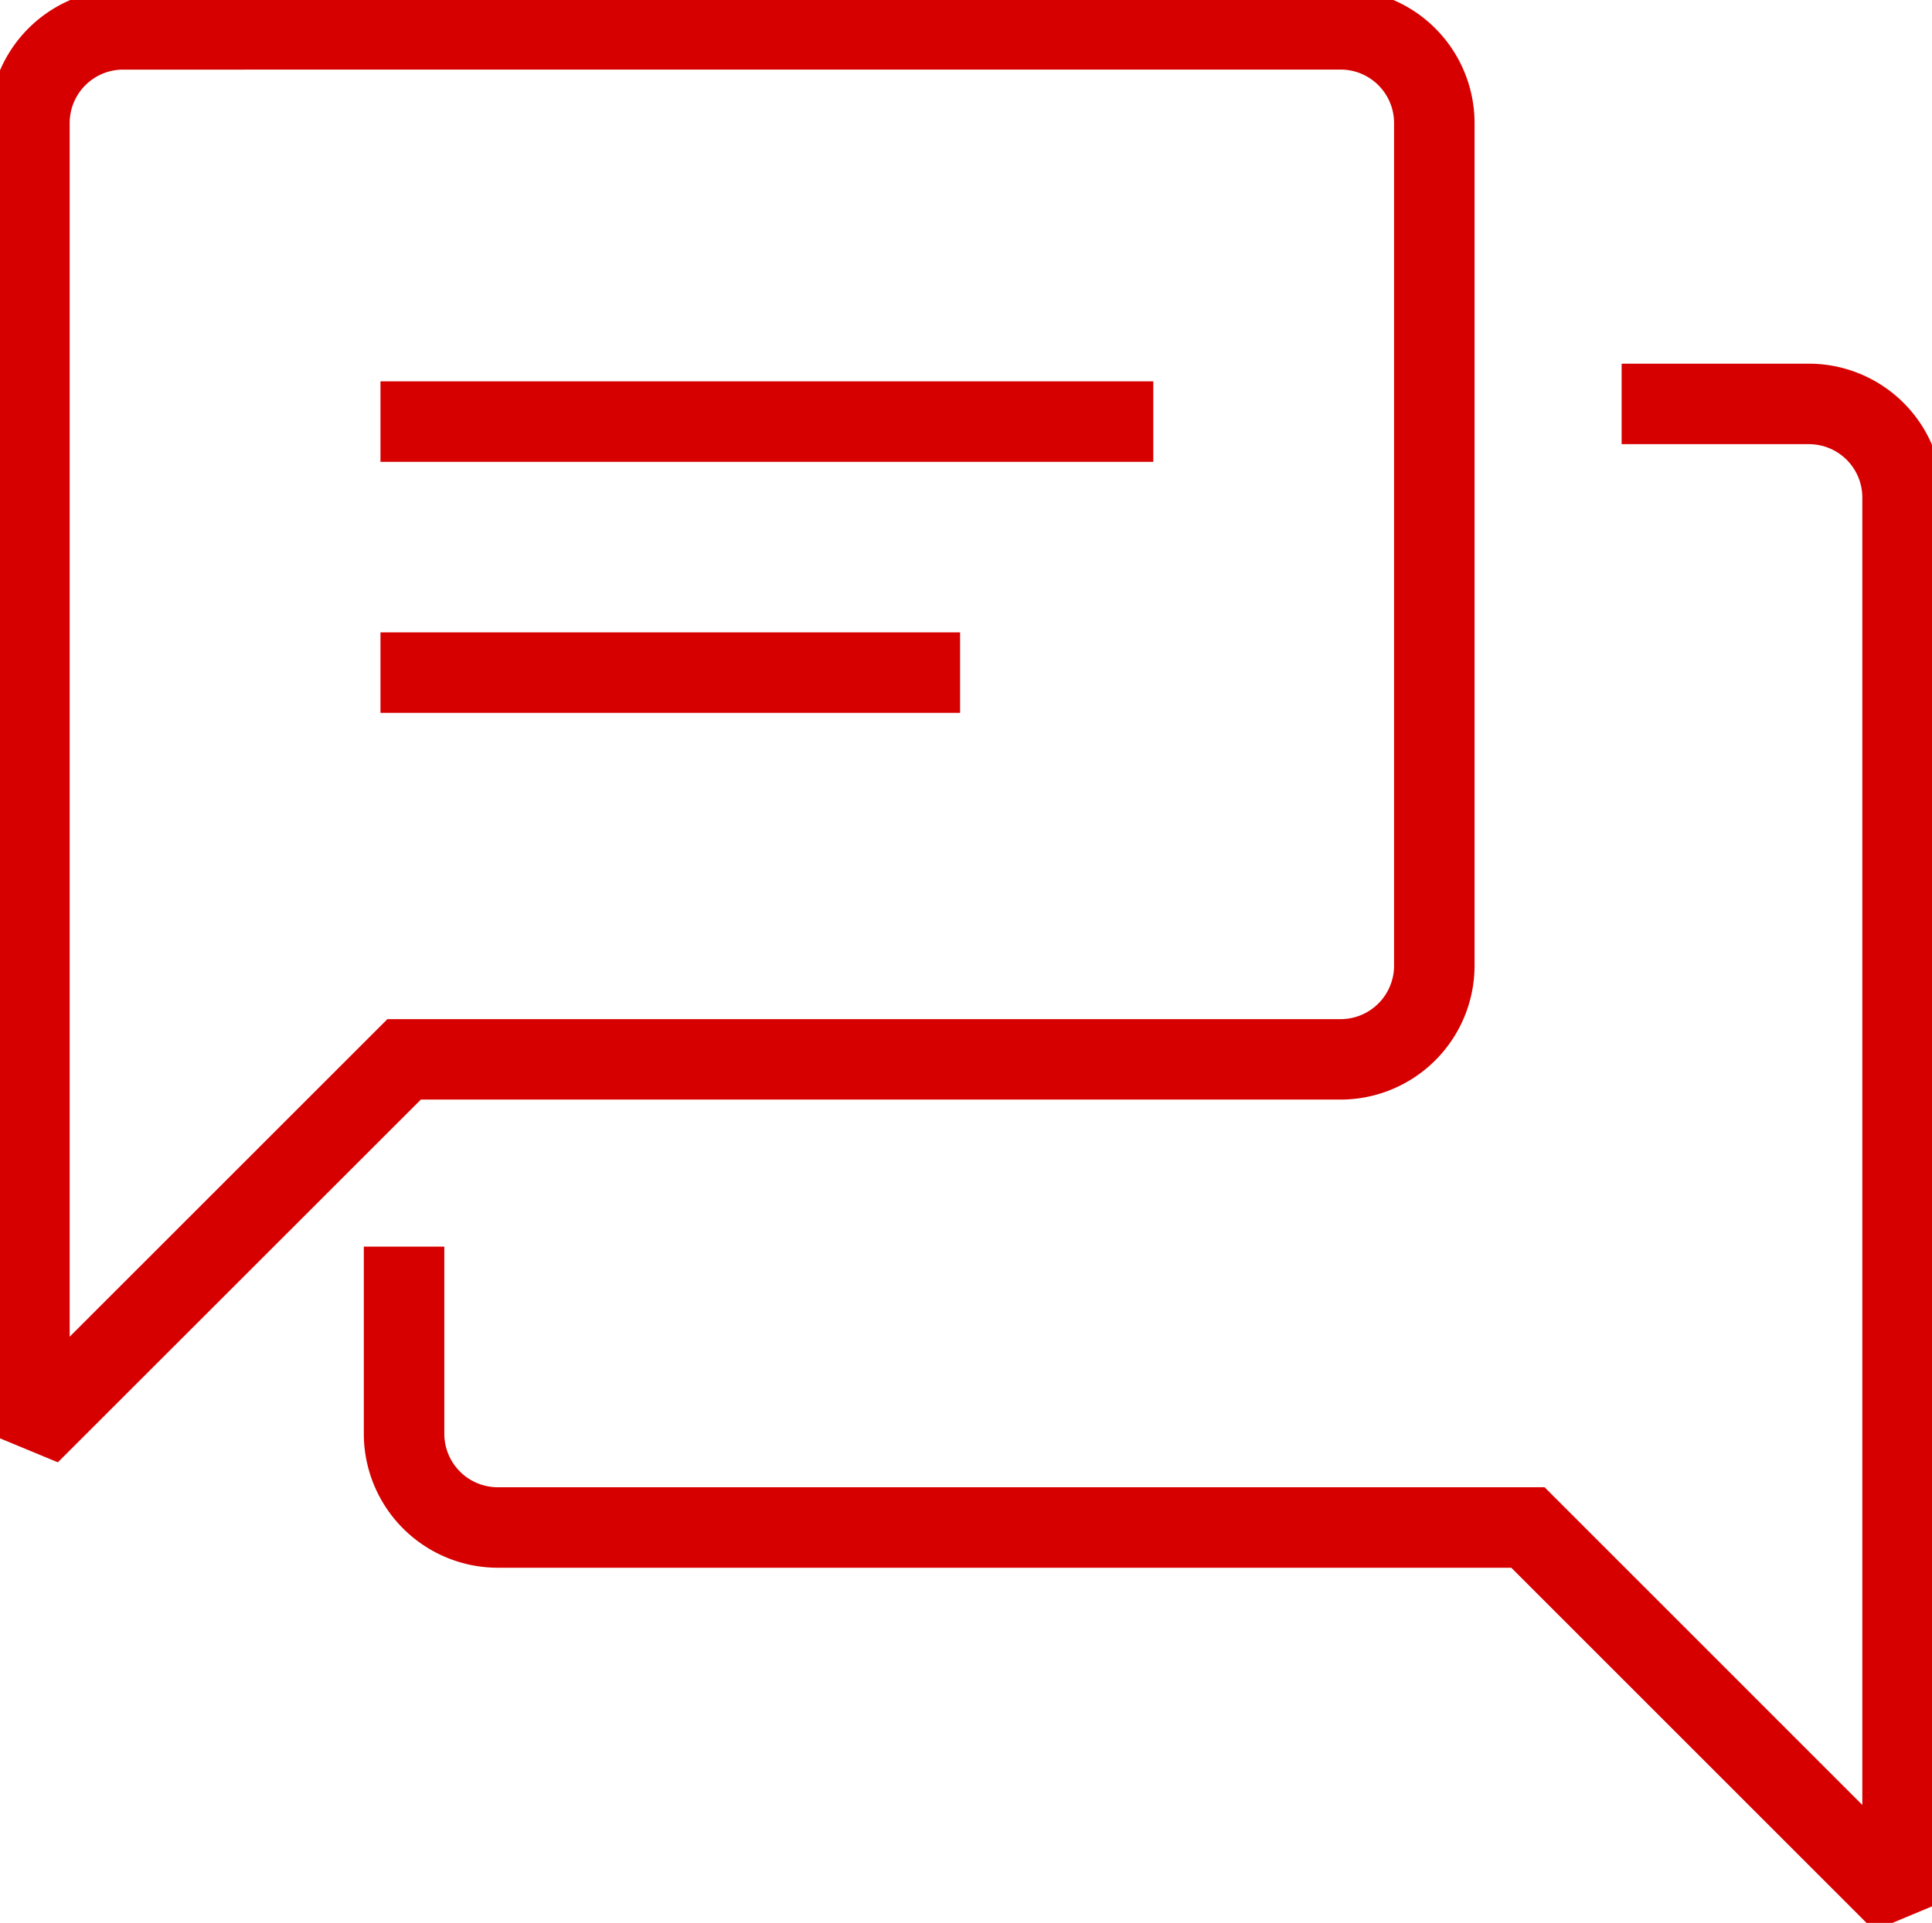
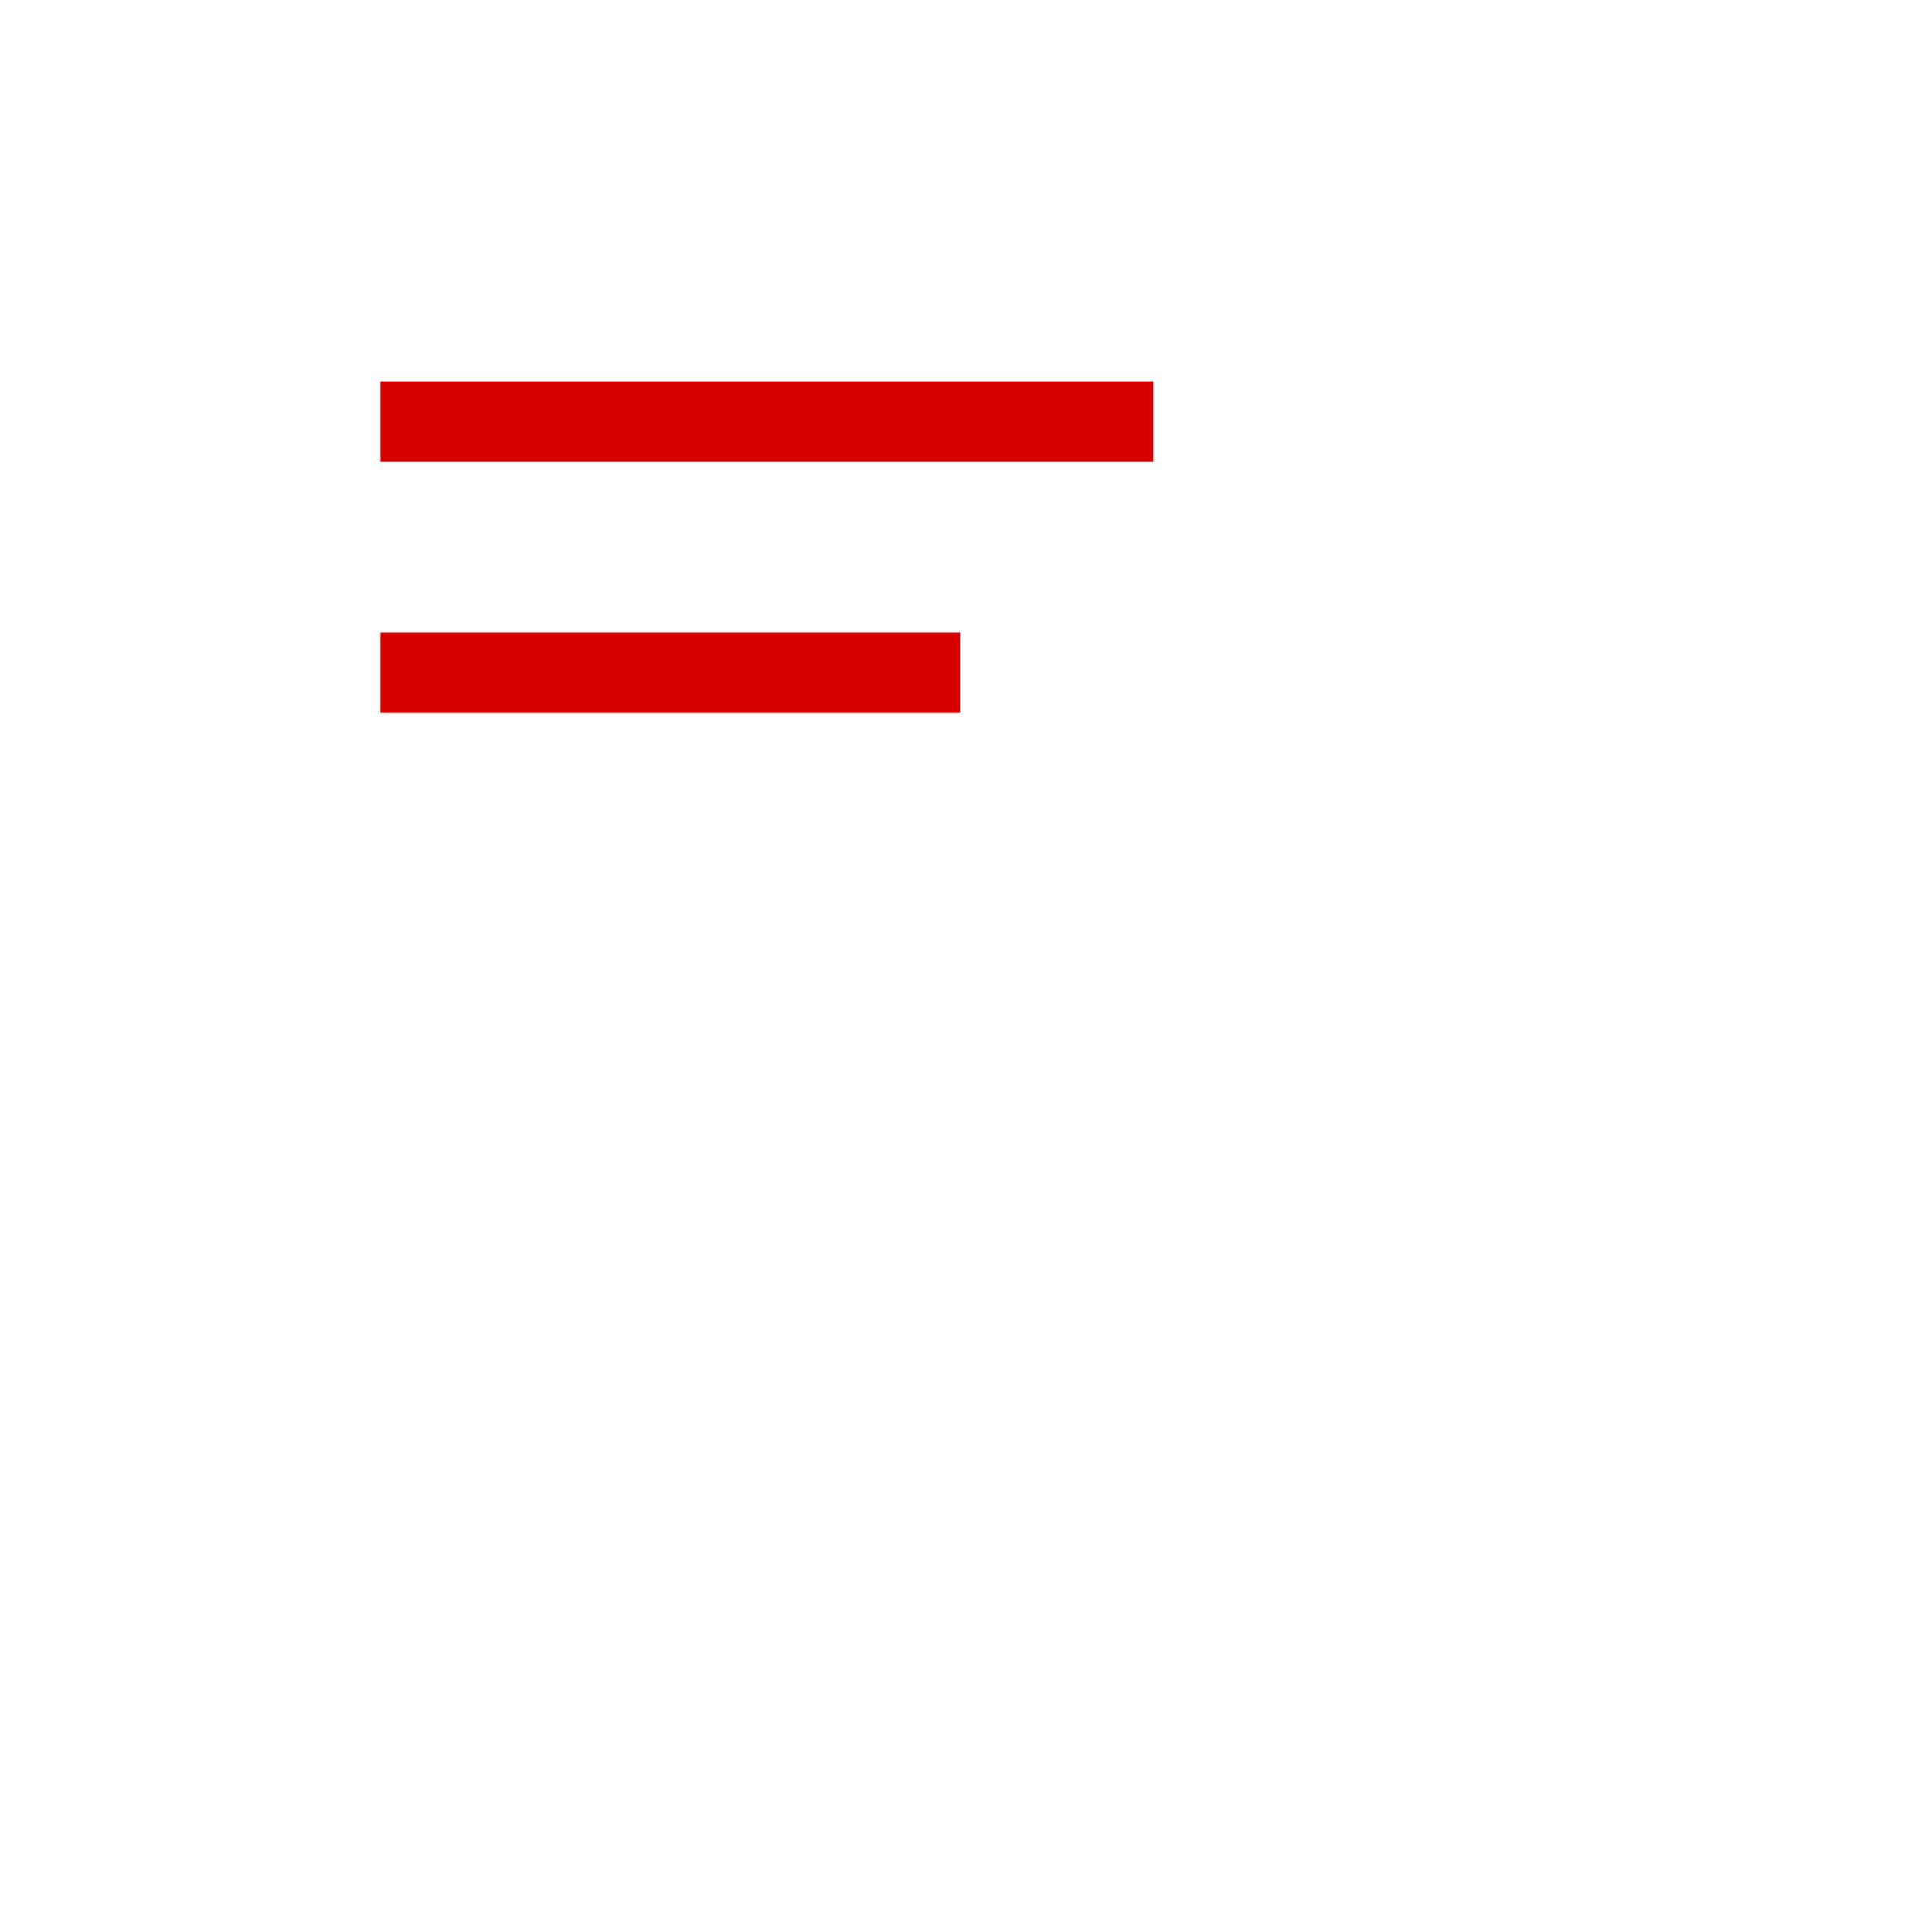
<svg xmlns="http://www.w3.org/2000/svg" width="48" height="47.786" viewBox="0 0 48 47.786">
  <defs>
    <clipPath id="a">
      <rect width="48" height="47.786" fill="none" stroke="#D60000" stroke-width="2" />
    </clipPath>
  </defs>
  <g transform="translate(0 0)">
    <path d="M19.2,1H0V-1H19.2Z" transform="translate(9.453 10.477)" fill="#D60000" />
    <path d="M14.4,1H0V-1H14.4Z" transform="translate(9.453 16.715)" fill="#D60000" />
    <g transform="translate(0 0)">
      <g clip-path="url(#a)">
-         <path d="M46.206,47.62l-9.015-9.015H12.01a3.331,3.331,0,0,1-3.327-3.327V30.625h2v4.653a1.329,1.329,0,0,0,1.327,1.327H38.019L45.913,44.5V12.009a1.327,1.327,0,0,0-1.326-1.326H39.933v-2h4.655a3.329,3.329,0,0,1,3.326,3.326v34.9ZM1.082,35.985l-1.707-.707V2.7A3.33,3.33,0,0,1,2.7-.625h30.25A3.33,3.33,0,0,1,36.279,2.7V23.644a3.331,3.331,0,0,1-3.327,3.327H10.1ZM2.7,1.375A1.328,1.328,0,0,0,1.375,2.7V32.864l7.894-7.892H32.952a1.329,1.329,0,0,0,1.327-1.327V2.7a1.328,1.328,0,0,0-1.327-1.326Z" transform="translate(0.356 0.355)" fill="#D60000" />
-       </g>
+         </g>
    </g>
  </g>
</svg>